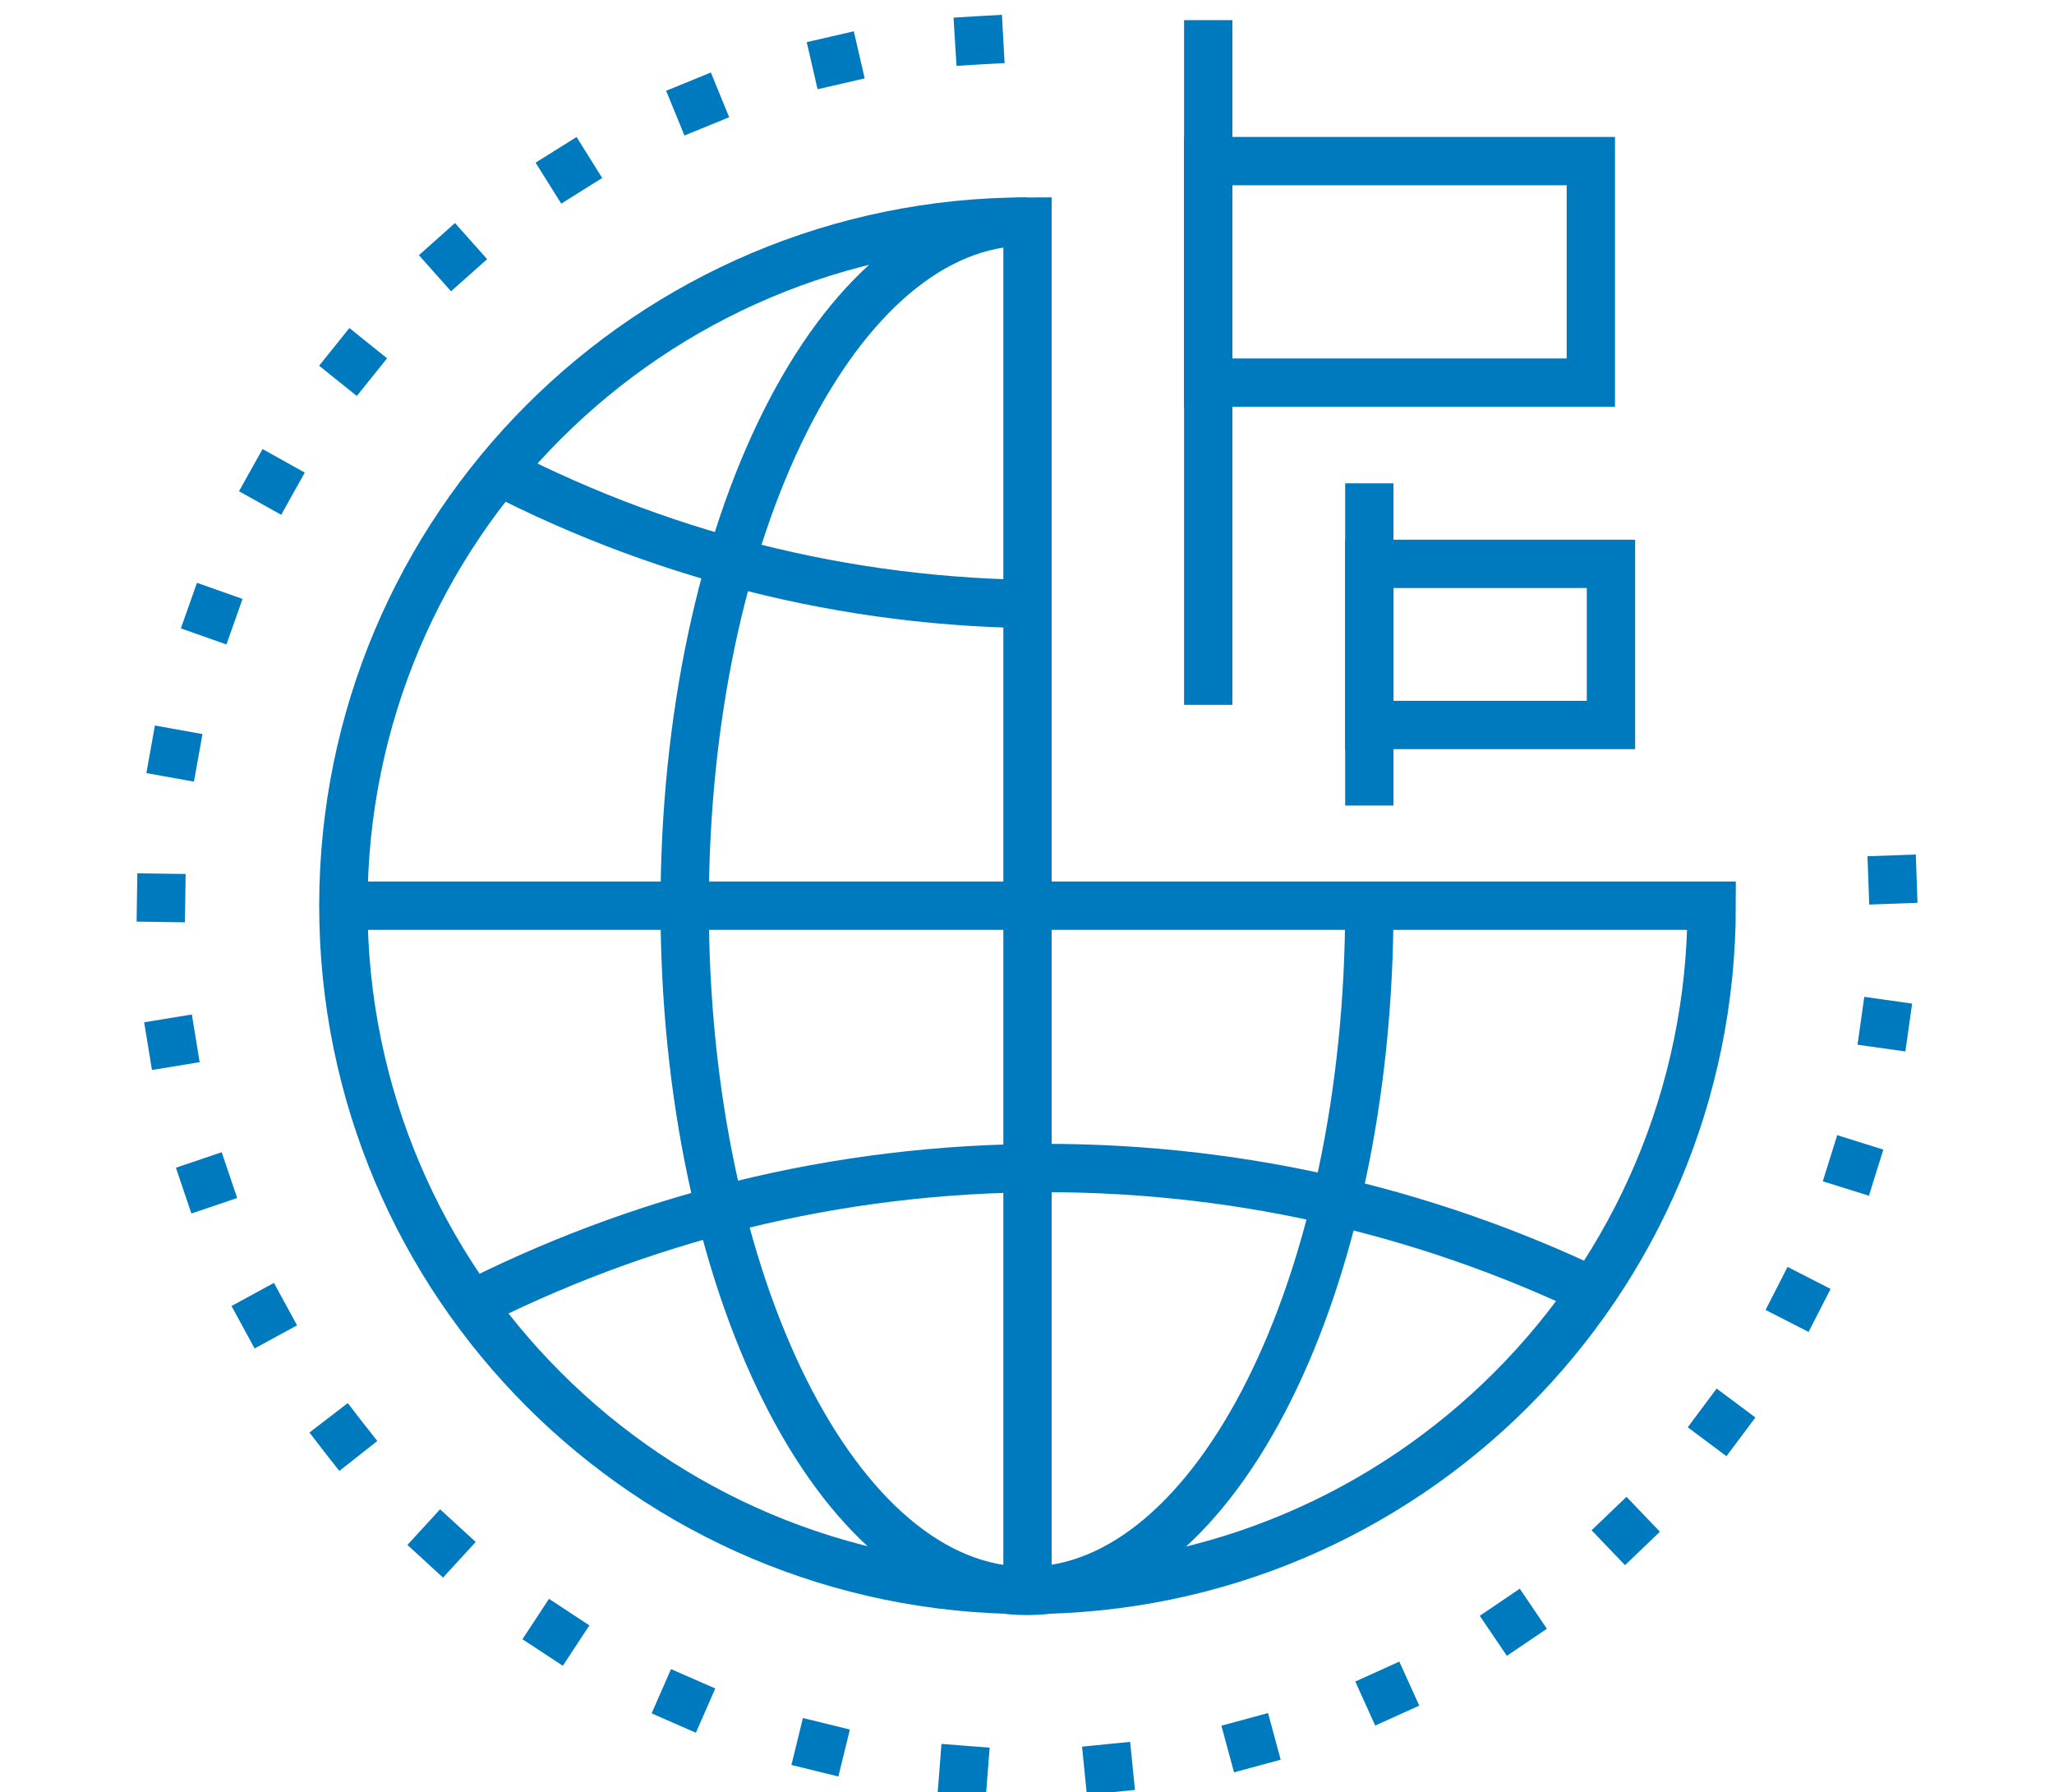
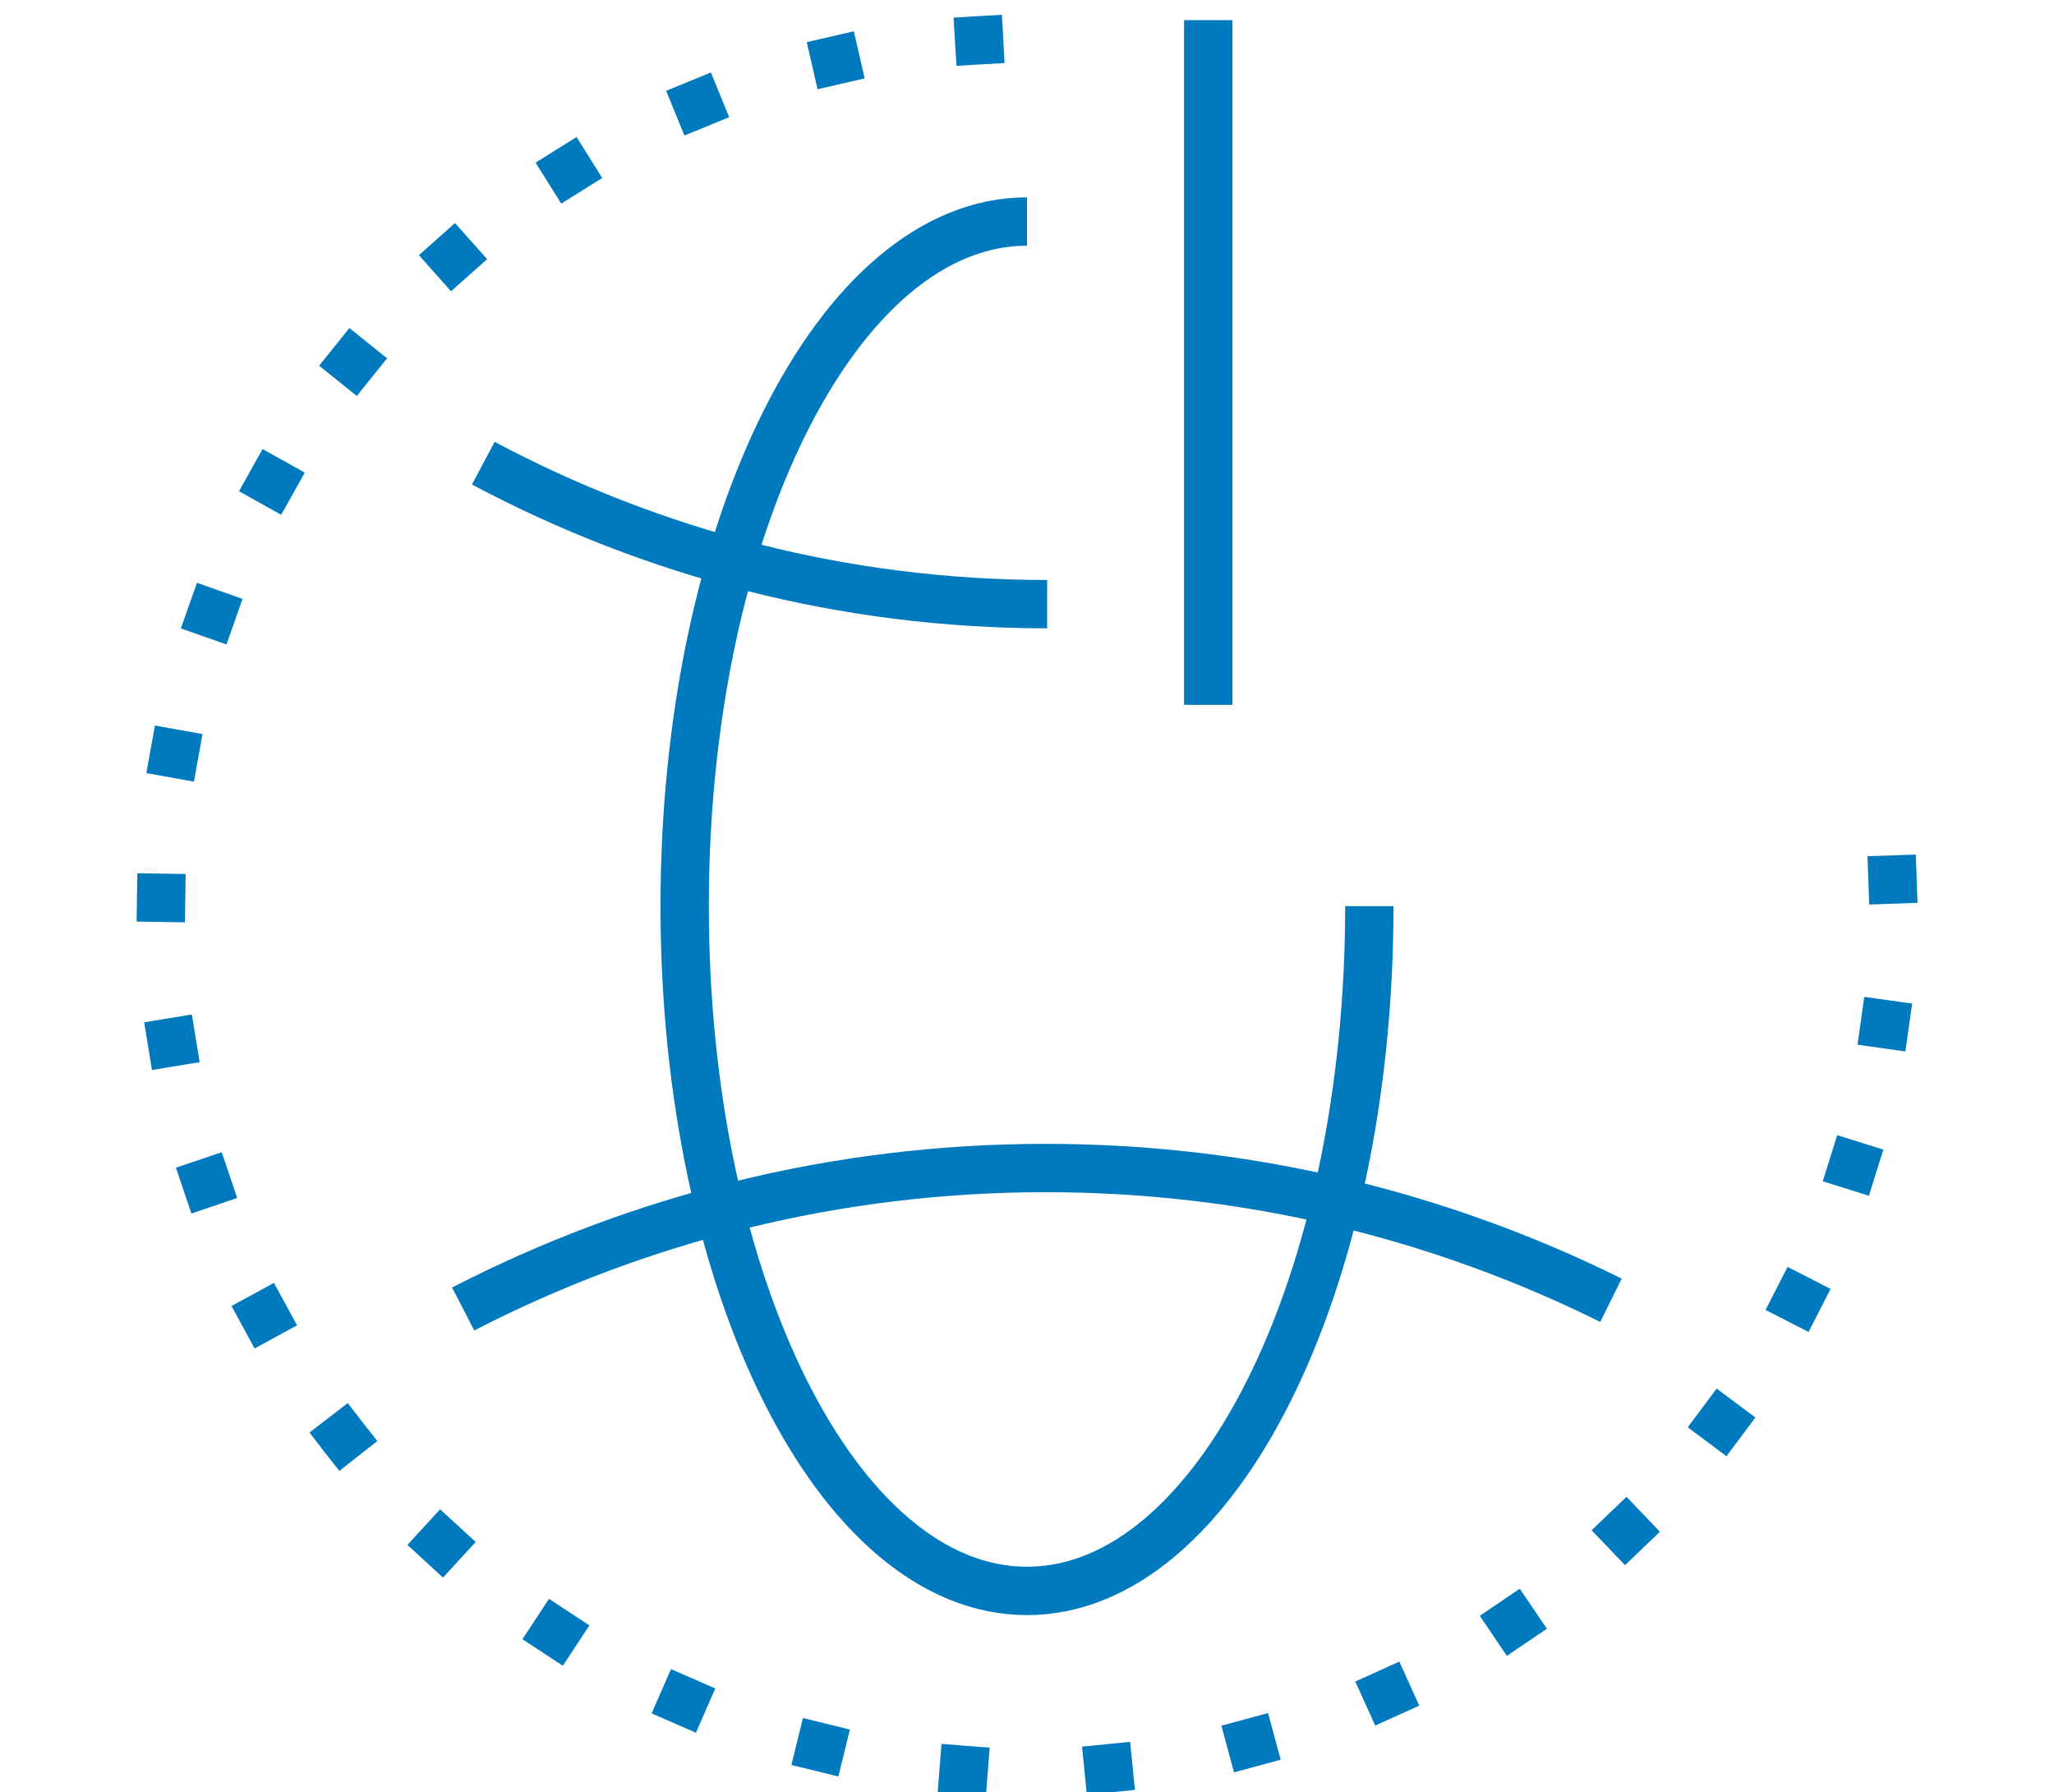
<svg xmlns="http://www.w3.org/2000/svg" width="102px" height="89px" viewBox="0 0 102 89" version="1.1">
  <title>Slice</title>
  <desc>Created with Sketch.</desc>
  <g id="05-投資人專區" stroke="none" stroke-width="1" fill="none" fill-rule="evenodd">
    <g id="Group-21">
      <g id="Group-17" transform="translate(8, 1)" stroke="#007ABF" stroke-width="2.4">
        <path d="M16,22 C24.426,26.482 33.935,29 44,29" id="Stroke-1" />
        <path d="M15,64 C23.681,59.526 33.512,57 43.927,57 C54.003,57 63.532,59.364 72,63.568" id="Stroke-3" />
        <path d="M43,10 C33.611,10 26,25.221 26,43.998 C26,62.776 33.611,78 43,78 C52.389,78 60,62.776 60,43.998" id="Stroke-5" />
-         <path d="M43.025,79 L43.025,10 C24.261,10 9.051,25.208 9.051,43.974 C9.051,62.739 24.261,77.949 43.025,77.949 C61.79,77.949 77,62.739 77,43.974 L8,43.974" id="Stroke-7" />
        <path d="M40.623,1 C16.949,2.31 -1.245,22.654 0.067,46.345 C1.376,70.036 21.7,88.244 45.374,86.933 C69.049,85.621 87.243,65.284 85.934,41.591" id="Stroke-9" stroke-linecap="square" stroke-dasharray="0,7.2" />
        <line x1="52" y1="0" x2="52" y2="34" id="Stroke-11" />
-         <polygon id="Stroke-13" points="52 18 71 18 71 7 52 7" />
-         <line x1="60" y1="23" x2="60" y2="39" id="Stroke-15" />
-         <polygon id="Stroke-16" points="60 35 72 35 72 27 60 27" />
      </g>
      <rect id="Rectangle" x="0" y="0" width="102" height="89" />
    </g>
  </g>
</svg>